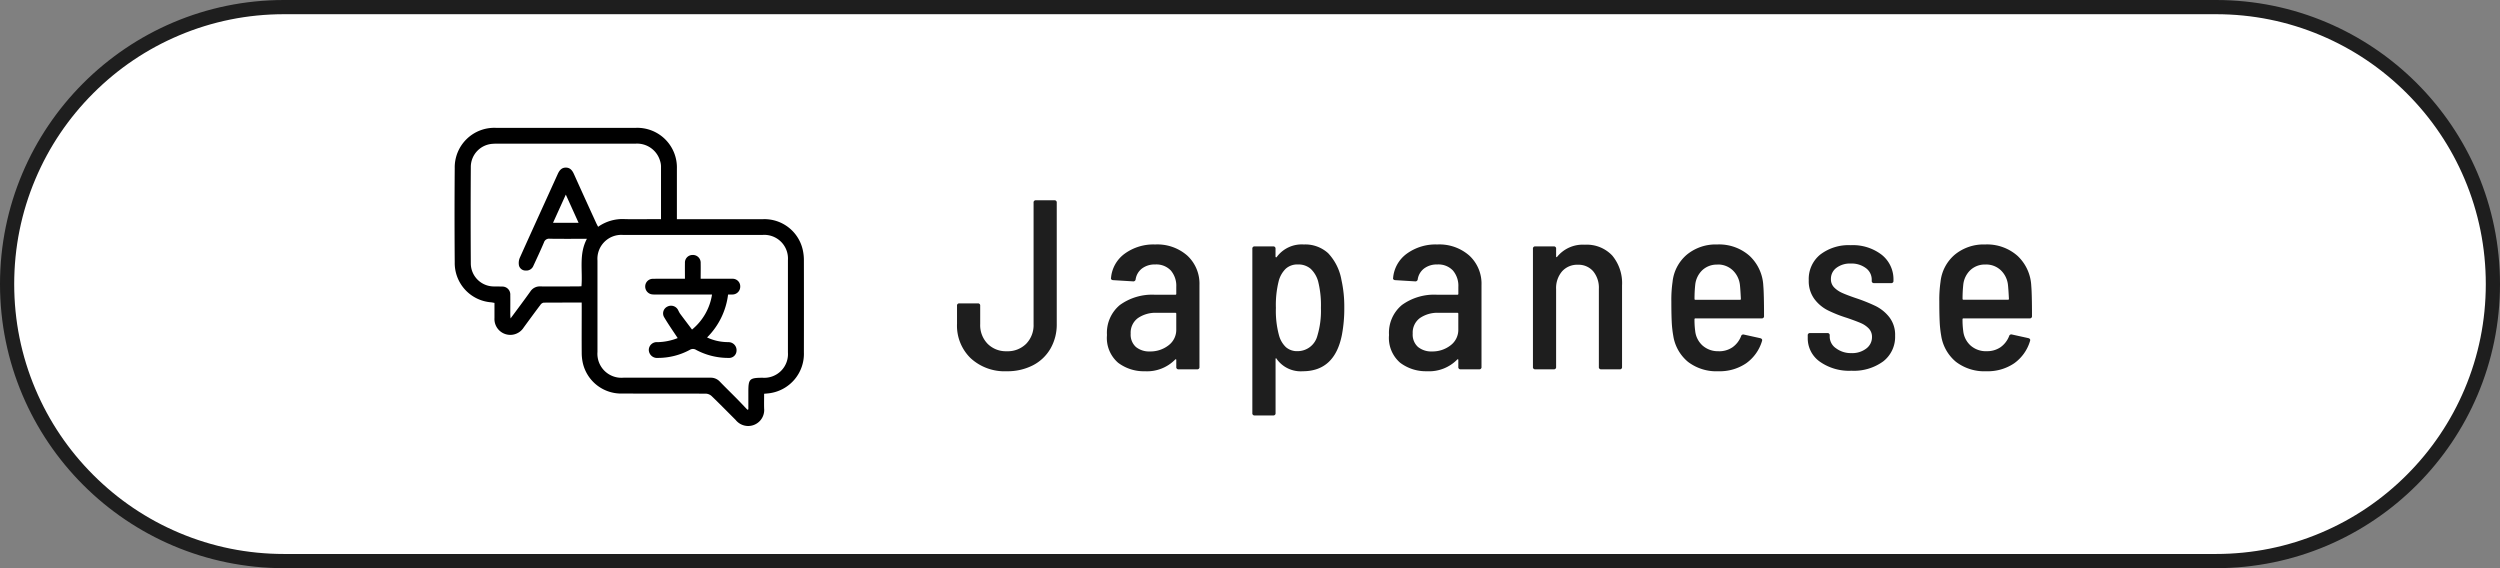
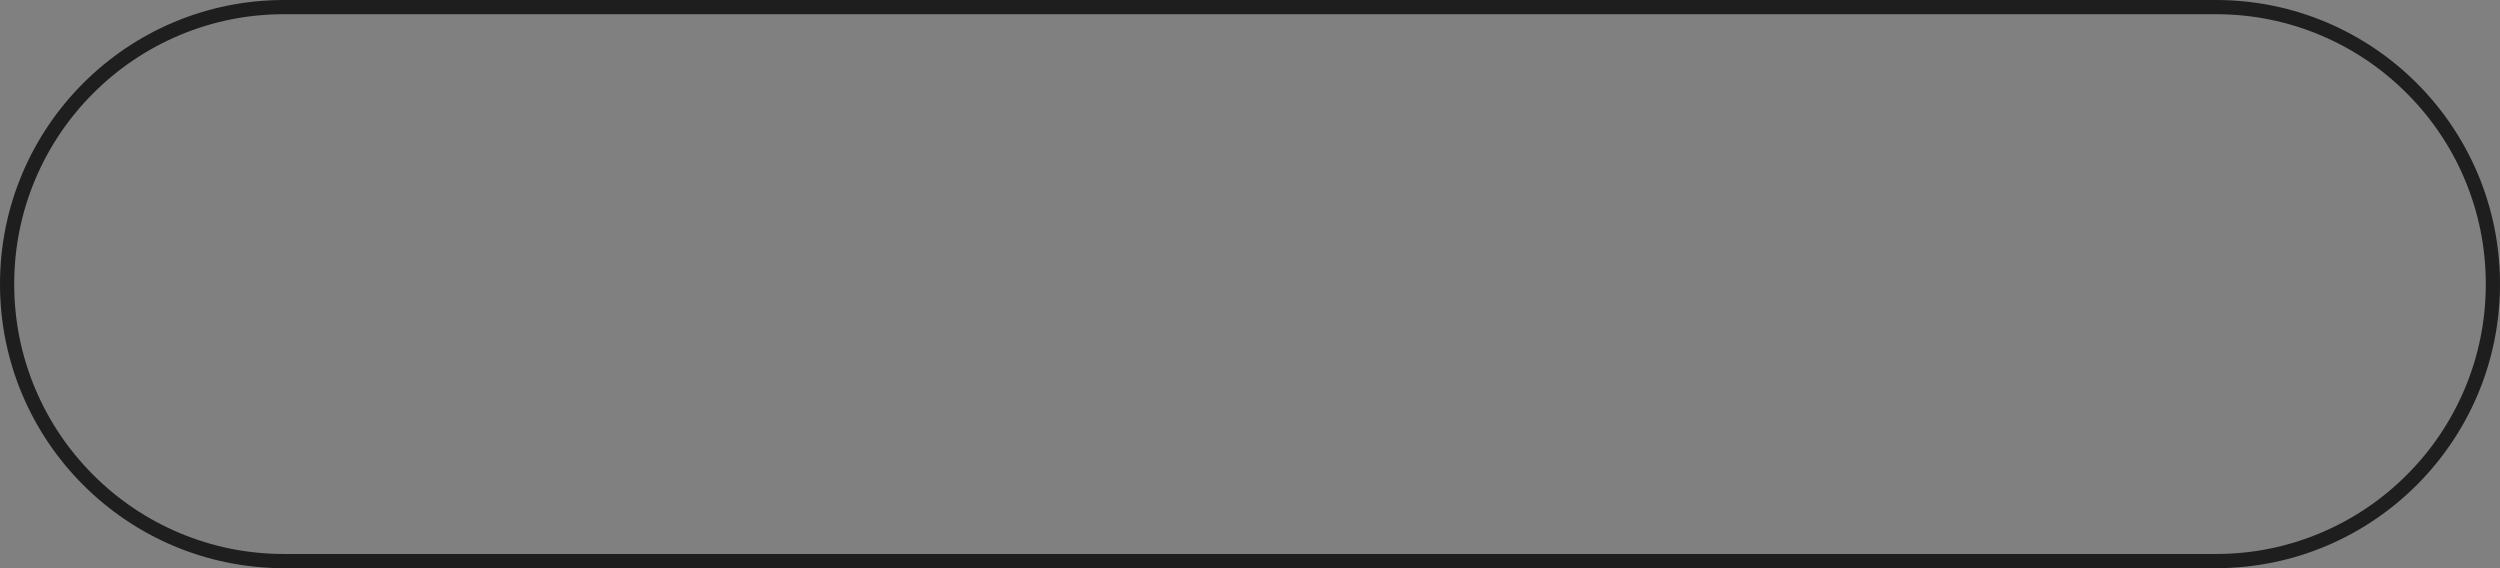
<svg xmlns="http://www.w3.org/2000/svg" width="176" height="40" viewBox="0 0 176 40">
  <rect x="0" y="0" width="176" height="40" fill="#808080" stroke="none" />
  <defs>
    <clipPath id="clip-path">
-       <rect id="長方形_3785" data-name="長方形 3785" width="24.601" height="21" fill="none" />
-     </clipPath>
+       </clipPath>
  </defs>
  <g id="btn-ja" transform="translate(-126 -1043)">
    <g id="パス_7241" data-name="パス 7241" transform="translate(126 1043)" fill="#fff">
-       <path d="M 156 39.5 L 20 39.5 C 17.367 39.5 14.814 38.985 12.41 37.968 C 10.088 36.986 8.002 35.58 6.211 33.789 C 4.42 31.998 3.014 29.912 2.032 27.59 C 1.015 25.186 0.5 22.633 0.5 20 C 0.5 17.367 1.015 14.814 2.032 12.41 C 3.014 10.088 4.42 8.002 6.211 6.211 C 8.002 4.42 10.088 3.014 12.41 2.032 C 14.814 1.015 17.367 0.5 20 0.5 L 156 0.5 C 158.633 0.5 161.186 1.015 163.59 2.032 C 165.912 3.014 167.998 4.42 169.789 6.211 C 171.58 8.002 172.986 10.088 173.968 12.41 C 174.984 14.814 175.5 17.367 175.5 20 C 175.5 22.633 174.984 25.186 173.968 27.59 C 172.986 29.912 171.58 31.998 169.789 33.789 C 167.998 35.58 165.912 36.986 163.59 37.968 C 161.186 38.985 158.633 39.5 156 39.5 Z" stroke="none" />
      <path d="M 20 1 C 17.435 1 14.946 1.502 12.605 2.493 C 10.342 3.45 8.31 4.82 6.565 6.565 C 4.82 8.31 3.45 10.342 2.493 12.605 C 1.502 14.946 1 17.435 1 20 C 1 22.565 1.502 25.054 2.493 27.395 C 3.45 29.658 4.82 31.69 6.565 33.435 C 8.31 35.18 10.342 36.55 12.605 37.507 C 14.946 38.498 17.435 39 20 39 L 156 39 C 158.565 39 161.054 38.498 163.395 37.507 C 165.658 36.55 167.69 35.18 169.435 33.435 C 171.18 31.69 172.55 29.658 173.507 27.395 C 174.498 25.054 175 22.565 175 20 C 175 17.435 174.498 14.946 173.507 12.605 C 172.55 10.342 171.18 8.31 169.435 6.565 C 167.69 4.82 165.658 3.45 163.395 2.493 C 161.054 1.502 158.565 1 156 1 L 20 1 M 20 0 L 156 0 C 167.046 0 176 8.954 176 20 C 176 31.046 167.046 40 156 40 L 20 40 C 8.954 40 0 31.046 0 20 C 0 8.954 8.954 0 20 0 Z" stroke="none" fill="#1e1e1e" />
    </g>
-     <path id="パス_7242" data-name="パス 7242" d="M3.876.136A3.525,3.525,0,0,1,1.335-.782,3.186,3.186,0,0,1,.374-3.2V-4.471a.15.15,0,0,1,.17-.17H1.836a.15.15,0,0,1,.17.17v1.292A1.879,1.879,0,0,0,2.525-1.8a1.812,1.812,0,0,0,1.352.527A1.834,1.834,0,0,0,5.245-1.8a1.879,1.879,0,0,0,.519-1.377V-11.73a.15.15,0,0,1,.17-.17H7.225a.15.15,0,0,1,.17.17V-3.2a3.39,3.39,0,0,1-.442,1.743A3.023,3.023,0,0,1,5.712-.28,3.915,3.915,0,0,1,3.876.136ZM14.331-8.789A3.187,3.187,0,0,1,16.592-8a2.69,2.69,0,0,1,.85,2.066V-.17a.15.15,0,0,1-.17.17H15.98a.15.15,0,0,1-.17-.17V-.663a.039.039,0,0,0-.026-.043q-.025-.009-.059.025A2.771,2.771,0,0,1,13.6.136a3,3,0,0,1-1.887-.6,2.305,2.305,0,0,1-.782-1.947,2.541,2.541,0,0,1,.909-2.117,3.871,3.871,0,0,1,2.474-.722h1.428a.06.06,0,0,0,.068-.068V-5.8a1.664,1.664,0,0,0-.383-1.156,1.4,1.4,0,0,0-1.1-.425,1.478,1.478,0,0,0-.927.28,1.179,1.179,0,0,0-.45.756.162.162,0,0,1-.187.153l-1.394-.085a.18.18,0,0,1-.119-.043.1.1,0,0,1-.034-.111,2.353,2.353,0,0,1,.96-1.708A3.444,3.444,0,0,1,14.331-8.789Zm-.374,7.531a2.071,2.071,0,0,0,1.3-.425,1.364,1.364,0,0,0,.552-1.139V-3.91a.06.06,0,0,0-.068-.068H14.433A2.18,2.18,0,0,0,13.1-3.6a1.273,1.273,0,0,0-.5,1.088,1.163,1.163,0,0,0,.374.944A1.481,1.481,0,0,0,13.957-1.258ZM27.438-6.29a8.619,8.619,0,0,1,.2,1.938,9.944,9.944,0,0,1-.17,1.938q-.51,2.55-2.754,2.55a2.073,2.073,0,0,1-1.836-.867q-.017-.051-.051-.043T22.8-.714V3.077a.15.15,0,0,1-.17.17H21.335a.15.15,0,0,1-.17-.17V-8.483a.15.15,0,0,1,.17-.17h1.292a.15.15,0,0,1,.17.17v.544a.057.057,0,0,0,.026.051q.026.017.059-.017a2.181,2.181,0,0,1,1.9-.884,2.394,2.394,0,0,1,1.717.612A3.65,3.65,0,0,1,27.438-6.29Zm-1.7,3.944a6.069,6.069,0,0,0,.255-1.972,6.854,6.854,0,0,0-.2-1.887,1.917,1.917,0,0,0-.527-.876,1.319,1.319,0,0,0-.9-.3,1.205,1.205,0,0,0-.85.3,1.879,1.879,0,0,0-.493.859,6.935,6.935,0,0,0-.2,1.9,6.578,6.578,0,0,0,.221,1.938,1.793,1.793,0,0,0,.484.824,1.192,1.192,0,0,0,.825.281A1.433,1.433,0,0,0,25.738-2.346Zm8.449-6.443A3.187,3.187,0,0,1,36.448-8a2.69,2.69,0,0,1,.85,2.066V-.17a.15.15,0,0,1-.17.17H35.836a.15.15,0,0,1-.17-.17V-.663a.039.039,0,0,0-.025-.043q-.026-.009-.06.025a2.771,2.771,0,0,1-2.125.816,3,3,0,0,1-1.887-.6,2.305,2.305,0,0,1-.782-1.947,2.541,2.541,0,0,1,.91-2.117,3.871,3.871,0,0,1,2.474-.722H35.6a.06.06,0,0,0,.068-.068V-5.8a1.664,1.664,0,0,0-.382-1.156,1.4,1.4,0,0,0-1.1-.425,1.478,1.478,0,0,0-.926.28,1.179,1.179,0,0,0-.451.756.162.162,0,0,1-.187.153l-1.394-.085a.18.18,0,0,1-.119-.043.1.1,0,0,1-.034-.111,2.353,2.353,0,0,1,.961-1.708A3.444,3.444,0,0,1,34.187-8.789Zm-.374,7.531a2.071,2.071,0,0,0,1.3-.425,1.364,1.364,0,0,0,.552-1.139V-3.91a.06.06,0,0,0-.068-.068H34.289a2.18,2.18,0,0,0-1.334.374,1.273,1.273,0,0,0-.5,1.088,1.163,1.163,0,0,0,.374.944A1.481,1.481,0,0,0,33.813-1.258ZM44.574-8.772a2.462,2.462,0,0,1,1.93.765A3.037,3.037,0,0,1,47.192-5.9V-.17a.15.15,0,0,1-.17.17H45.73a.15.15,0,0,1-.17-.17V-5.661a1.825,1.825,0,0,0-.4-1.241,1.358,1.358,0,0,0-1.079-.459,1.418,1.418,0,0,0-1.114.468,1.809,1.809,0,0,0-.417,1.25V-.17a.15.15,0,0,1-.17.17H41.089a.15.15,0,0,1-.17-.17V-8.483a.15.15,0,0,1,.17-.17h1.292a.15.15,0,0,1,.17.17v.527q0,.051.026.06t.06-.043A2.329,2.329,0,0,1,44.574-8.772Zm9.418,7.5a1.658,1.658,0,0,0,.978-.281,1.724,1.724,0,0,0,.6-.774.158.158,0,0,1,.2-.119l1.156.255q.17.051.119.2A2.954,2.954,0,0,1,55.93-.425a3.317,3.317,0,0,1-1.955.561,3.291,3.291,0,0,1-2.142-.663A2.973,2.973,0,0,1,50.8-2.346a7.893,7.893,0,0,1-.111-1.011q-.026-.536-.026-1.42a8.777,8.777,0,0,1,.085-1.377,2.9,2.9,0,0,1,1-1.913,3.192,3.192,0,0,1,2.142-.722,3.229,3.229,0,0,1,2.278.8,3.075,3.075,0,0,1,.969,2.108q.051.578.051,2.125a.15.15,0,0,1-.17.17H52.36a.06.06,0,0,0-.068.068,5.964,5.964,0,0,0,.051.833,1.6,1.6,0,0,0,.527,1.02A1.631,1.631,0,0,0,53.992-1.275Zm-.085-6.1a1.49,1.49,0,0,0-1.062.391,1.654,1.654,0,0,0-.5,1.02,9.119,9.119,0,0,0-.051,1,.06.06,0,0,0,.068.068h3.128a.06.06,0,0,0,.068-.068q-.034-.68-.068-.986a1.671,1.671,0,0,0-.51-1.029A1.5,1.5,0,0,0,53.907-7.378ZM63.342.1a3.576,3.576,0,0,1-2.236-.646,2.009,2.009,0,0,1-.841-1.666v-.17a.15.15,0,0,1,.17-.17h1.207a.15.15,0,0,1,.17.17v.1a.991.991,0,0,0,.442.8,1.731,1.731,0,0,0,1.088.34,1.611,1.611,0,0,0,1.046-.323.99.99,0,0,0,.4-.8.845.845,0,0,0-.229-.612A1.727,1.727,0,0,0,64-3.256q-.332-.144-.978-.366a9.189,9.189,0,0,1-1.351-.536,2.708,2.708,0,0,1-.944-.8,2.127,2.127,0,0,1-.391-1.318,2.208,2.208,0,0,1,.807-1.8,3.284,3.284,0,0,1,2.151-.663,3.325,3.325,0,0,1,2.184.68A2.2,2.2,0,0,1,66.3-6.273v.034a.15.15,0,0,1-.17.17H64.94a.15.15,0,0,1-.17-.17v-.068a1,1,0,0,0-.408-.816,1.675,1.675,0,0,0-1.071-.323,1.571,1.571,0,0,0-1.012.306.958.958,0,0,0-.382.782.811.811,0,0,0,.221.587,1.808,1.808,0,0,0,.552.383q.332.153.978.374a11.954,11.954,0,0,1,1.4.561,2.815,2.815,0,0,1,.96.782,2.03,2.03,0,0,1,.408,1.309,2.18,2.18,0,0,1-.833,1.8A3.5,3.5,0,0,1,63.342.1Zm9.52-1.377a1.658,1.658,0,0,0,.978-.281,1.724,1.724,0,0,0,.6-.774.158.158,0,0,1,.2-.119l1.156.255q.17.051.119.2A2.954,2.954,0,0,1,74.8-.425a3.317,3.317,0,0,1-1.955.561A3.291,3.291,0,0,1,70.7-.527a2.973,2.973,0,0,1-1.037-1.819,7.893,7.893,0,0,1-.11-1.011q-.026-.536-.026-1.42a8.778,8.778,0,0,1,.085-1.377,2.9,2.9,0,0,1,1-1.913,3.192,3.192,0,0,1,2.142-.722,3.229,3.229,0,0,1,2.278.8,3.075,3.075,0,0,1,.969,2.108q.051.578.051,2.125a.15.15,0,0,1-.17.17H71.23a.06.06,0,0,0-.068.068,5.965,5.965,0,0,0,.051.833,1.6,1.6,0,0,0,.527,1.02A1.631,1.631,0,0,0,72.862-1.275Zm-.085-6.1a1.49,1.49,0,0,0-1.062.391,1.654,1.654,0,0,0-.5,1.02,9.12,9.12,0,0,0-.051,1,.06.06,0,0,0,.068.068h3.128a.06.06,0,0,0,.068-.068q-.034-.68-.068-.986a1.671,1.671,0,0,0-.51-1.029A1.5,1.5,0,0,0,72.777-7.378Z" transform="translate(193 1069)" fill="#1e1e1e" />
    <g id="グループ_13844" data-name="グループ 13844" transform="translate(158 1052)">
      <g id="グループ_13843" data-name="グループ 13843" clip-path="url(#clip-path)">
-         <path id="パス_7038" data-name="パス 7038" d="M8.951,12.3c-.913,0-1.794,0-2.674.006a.346.346,0,0,0-.221.142c-.4.529-.79,1.065-1.183,1.6a1.116,1.116,0,0,1-2.062-.658c0-.348,0-.7,0-1.066-.087-.015-.16-.032-.234-.041A2.773,2.773,0,0,1,.013,9.465q-.027-3.312,0-6.625A2.784,2.784,0,0,1,2.9,0q4.936,0,9.873,0a2.789,2.789,0,0,1,2.88,2.872c0,1.082,0,2.164,0,3.247V6.43h.336c1.912,0,3.823,0,5.735,0a2.764,2.764,0,0,1,2.8,2.206,3.3,3.3,0,0,1,.07.7q.007,3.234,0,6.467a2.8,2.8,0,0,1-2.355,2.87c-.136.024-.274.031-.445.049,0,.345-.008.683,0,1.021a1.128,1.128,0,0,1-2.006.819c-.562-.56-1.118-1.129-1.69-1.679a.644.644,0,0,0-.4-.169c-1.955-.011-3.911,0-5.866-.009a2.768,2.768,0,0,1-2.8-2.144,3.373,3.373,0,0,1-.079-.751c-.008-1.065,0-2.13,0-3.194Zm11.668,7.551.065-.035V18.593c0-.918.075-.993,1-1a1.669,1.669,0,0,0,1.786-1.782q0-3.247,0-6.493a1.667,1.667,0,0,0-1.789-1.779q-4.91,0-9.819,0a1.684,1.684,0,0,0-1.8,1.8q0,3.221,0,6.441a1.688,1.688,0,0,0,1.819,1.81c2.043,0,4.085,0,6.128,0a.865.865,0,0,1,.672.281c.387.4.789.79,1.182,1.188.255.258.5.522.753.784M14.535,6.43c0-1.28,0-2.51,0-3.739a1.342,1.342,0,0,0-.064-.359,1.686,1.686,0,0,0-1.747-1.217q-4.883,0-9.764,0c-.087,0-.175,0-.262.009a1.635,1.635,0,0,0-1.553,1.61q-.021,3.416,0,6.831a1.626,1.626,0,0,0,1.586,1.6c.209.009.419,0,.628.009a.557.557,0,0,1,.565.593c.007.462,0,.925,0,1.387,0,.072.01.143.019.265.488-.661.951-1.273,1.395-1.9a.789.789,0,0,1,.709-.355c.873.009,1.745,0,2.618,0,.091,0,.183-.008.27-.012.094-1.128-.193-2.259.383-3.34-.923,0-1.768.008-2.613-.005a.373.373,0,0,0-.41.26c-.235.553-.491,1.1-.743,1.643a.53.53,0,0,1-.541.336A.473.473,0,0,1,4.538,9.7a.943.943,0,0,1,.054-.548c.884-1.971,1.784-3.935,2.673-5.9.118-.259.273-.456.575-.453s.454.206.569.464Q9.186,4.989,9.976,6.71c.038.084.084.165.131.257a2.987,2.987,0,0,1,1.9-.541c.741.017,1.483,0,2.225,0ZM7.833,4.7l-.9,1.987h1.8L7.833,4.7" />
+         <path id="パス_7038" data-name="パス 7038" d="M8.951,12.3c-.913,0-1.794,0-2.674.006a.346.346,0,0,0-.221.142c-.4.529-.79,1.065-1.183,1.6a1.116,1.116,0,0,1-2.062-.658c0-.348,0-.7,0-1.066-.087-.015-.16-.032-.234-.041A2.773,2.773,0,0,1,.013,9.465A2.784,2.784,0,0,1,2.9,0q4.936,0,9.873,0a2.789,2.789,0,0,1,2.88,2.872c0,1.082,0,2.164,0,3.247V6.43h.336c1.912,0,3.823,0,5.735,0a2.764,2.764,0,0,1,2.8,2.206,3.3,3.3,0,0,1,.07.7q.007,3.234,0,6.467a2.8,2.8,0,0,1-2.355,2.87c-.136.024-.274.031-.445.049,0,.345-.008.683,0,1.021a1.128,1.128,0,0,1-2.006.819c-.562-.56-1.118-1.129-1.69-1.679a.644.644,0,0,0-.4-.169c-1.955-.011-3.911,0-5.866-.009a2.768,2.768,0,0,1-2.8-2.144,3.373,3.373,0,0,1-.079-.751c-.008-1.065,0-2.13,0-3.194Zm11.668,7.551.065-.035V18.593c0-.918.075-.993,1-1a1.669,1.669,0,0,0,1.786-1.782q0-3.247,0-6.493a1.667,1.667,0,0,0-1.789-1.779q-4.91,0-9.819,0a1.684,1.684,0,0,0-1.8,1.8q0,3.221,0,6.441a1.688,1.688,0,0,0,1.819,1.81c2.043,0,4.085,0,6.128,0a.865.865,0,0,1,.672.281c.387.4.789.79,1.182,1.188.255.258.5.522.753.784M14.535,6.43c0-1.28,0-2.51,0-3.739a1.342,1.342,0,0,0-.064-.359,1.686,1.686,0,0,0-1.747-1.217q-4.883,0-9.764,0c-.087,0-.175,0-.262.009a1.635,1.635,0,0,0-1.553,1.61q-.021,3.416,0,6.831a1.626,1.626,0,0,0,1.586,1.6c.209.009.419,0,.628.009a.557.557,0,0,1,.565.593c.007.462,0,.925,0,1.387,0,.072.01.143.019.265.488-.661.951-1.273,1.395-1.9a.789.789,0,0,1,.709-.355c.873.009,1.745,0,2.618,0,.091,0,.183-.008.27-.012.094-1.128-.193-2.259.383-3.34-.923,0-1.768.008-2.613-.005a.373.373,0,0,0-.41.26c-.235.553-.491,1.1-.743,1.643a.53.53,0,0,1-.541.336A.473.473,0,0,1,4.538,9.7a.943.943,0,0,1,.054-.548c.884-1.971,1.784-3.935,2.673-5.9.118-.259.273-.456.575-.453s.454.206.569.464Q9.186,4.989,9.976,6.71c.038.084.084.165.131.257a2.987,2.987,0,0,1,1.9-.541c.741.017,1.483,0,2.225,0ZM7.833,4.7l-.9,1.987h1.8L7.833,4.7" />
        <path id="パス_7039" data-name="パス 7039" d="M15.709,14.8c-.329-.5-.665-.978-.959-1.478a.529.529,0,0,1,.236-.738.557.557,0,0,1,.757.253,2.52,2.52,0,0,0,.123.23c.278.374.56.745.853,1.134a3.967,3.967,0,0,0,1.408-2.468H14.141a1.3,1.3,0,0,1-.287-.017.557.557,0,0,1-.43-.579.537.537,0,0,1,.534-.509c.636-.011,1.274-.005,1.911-.006h.351c0-.386-.006-.749,0-1.111a.533.533,0,0,1,.532-.561.545.545,0,0,1,.575.575c.008.355,0,.711,0,1.1h1.092c.375,0,.75-.006,1.125,0a.535.535,0,0,1,.569.551.552.552,0,0,1-.569.557c-.086,0-.173,0-.287,0a5.141,5.141,0,0,1-1.479,3.024,3.461,3.461,0,0,0,1.318.324c.087.007.176,0,.262.011a.564.564,0,0,1,.494.605.52.52,0,0,1-.561.5,4.794,4.794,0,0,1-2.287-.566.416.416,0,0,0-.451.005,4.727,4.727,0,0,1-2.234.561.581.581,0,0,1-.644-.57.558.558,0,0,1,.614-.539,4.092,4.092,0,0,0,1.416-.285" />
      </g>
    </g>
  </g>
</svg>